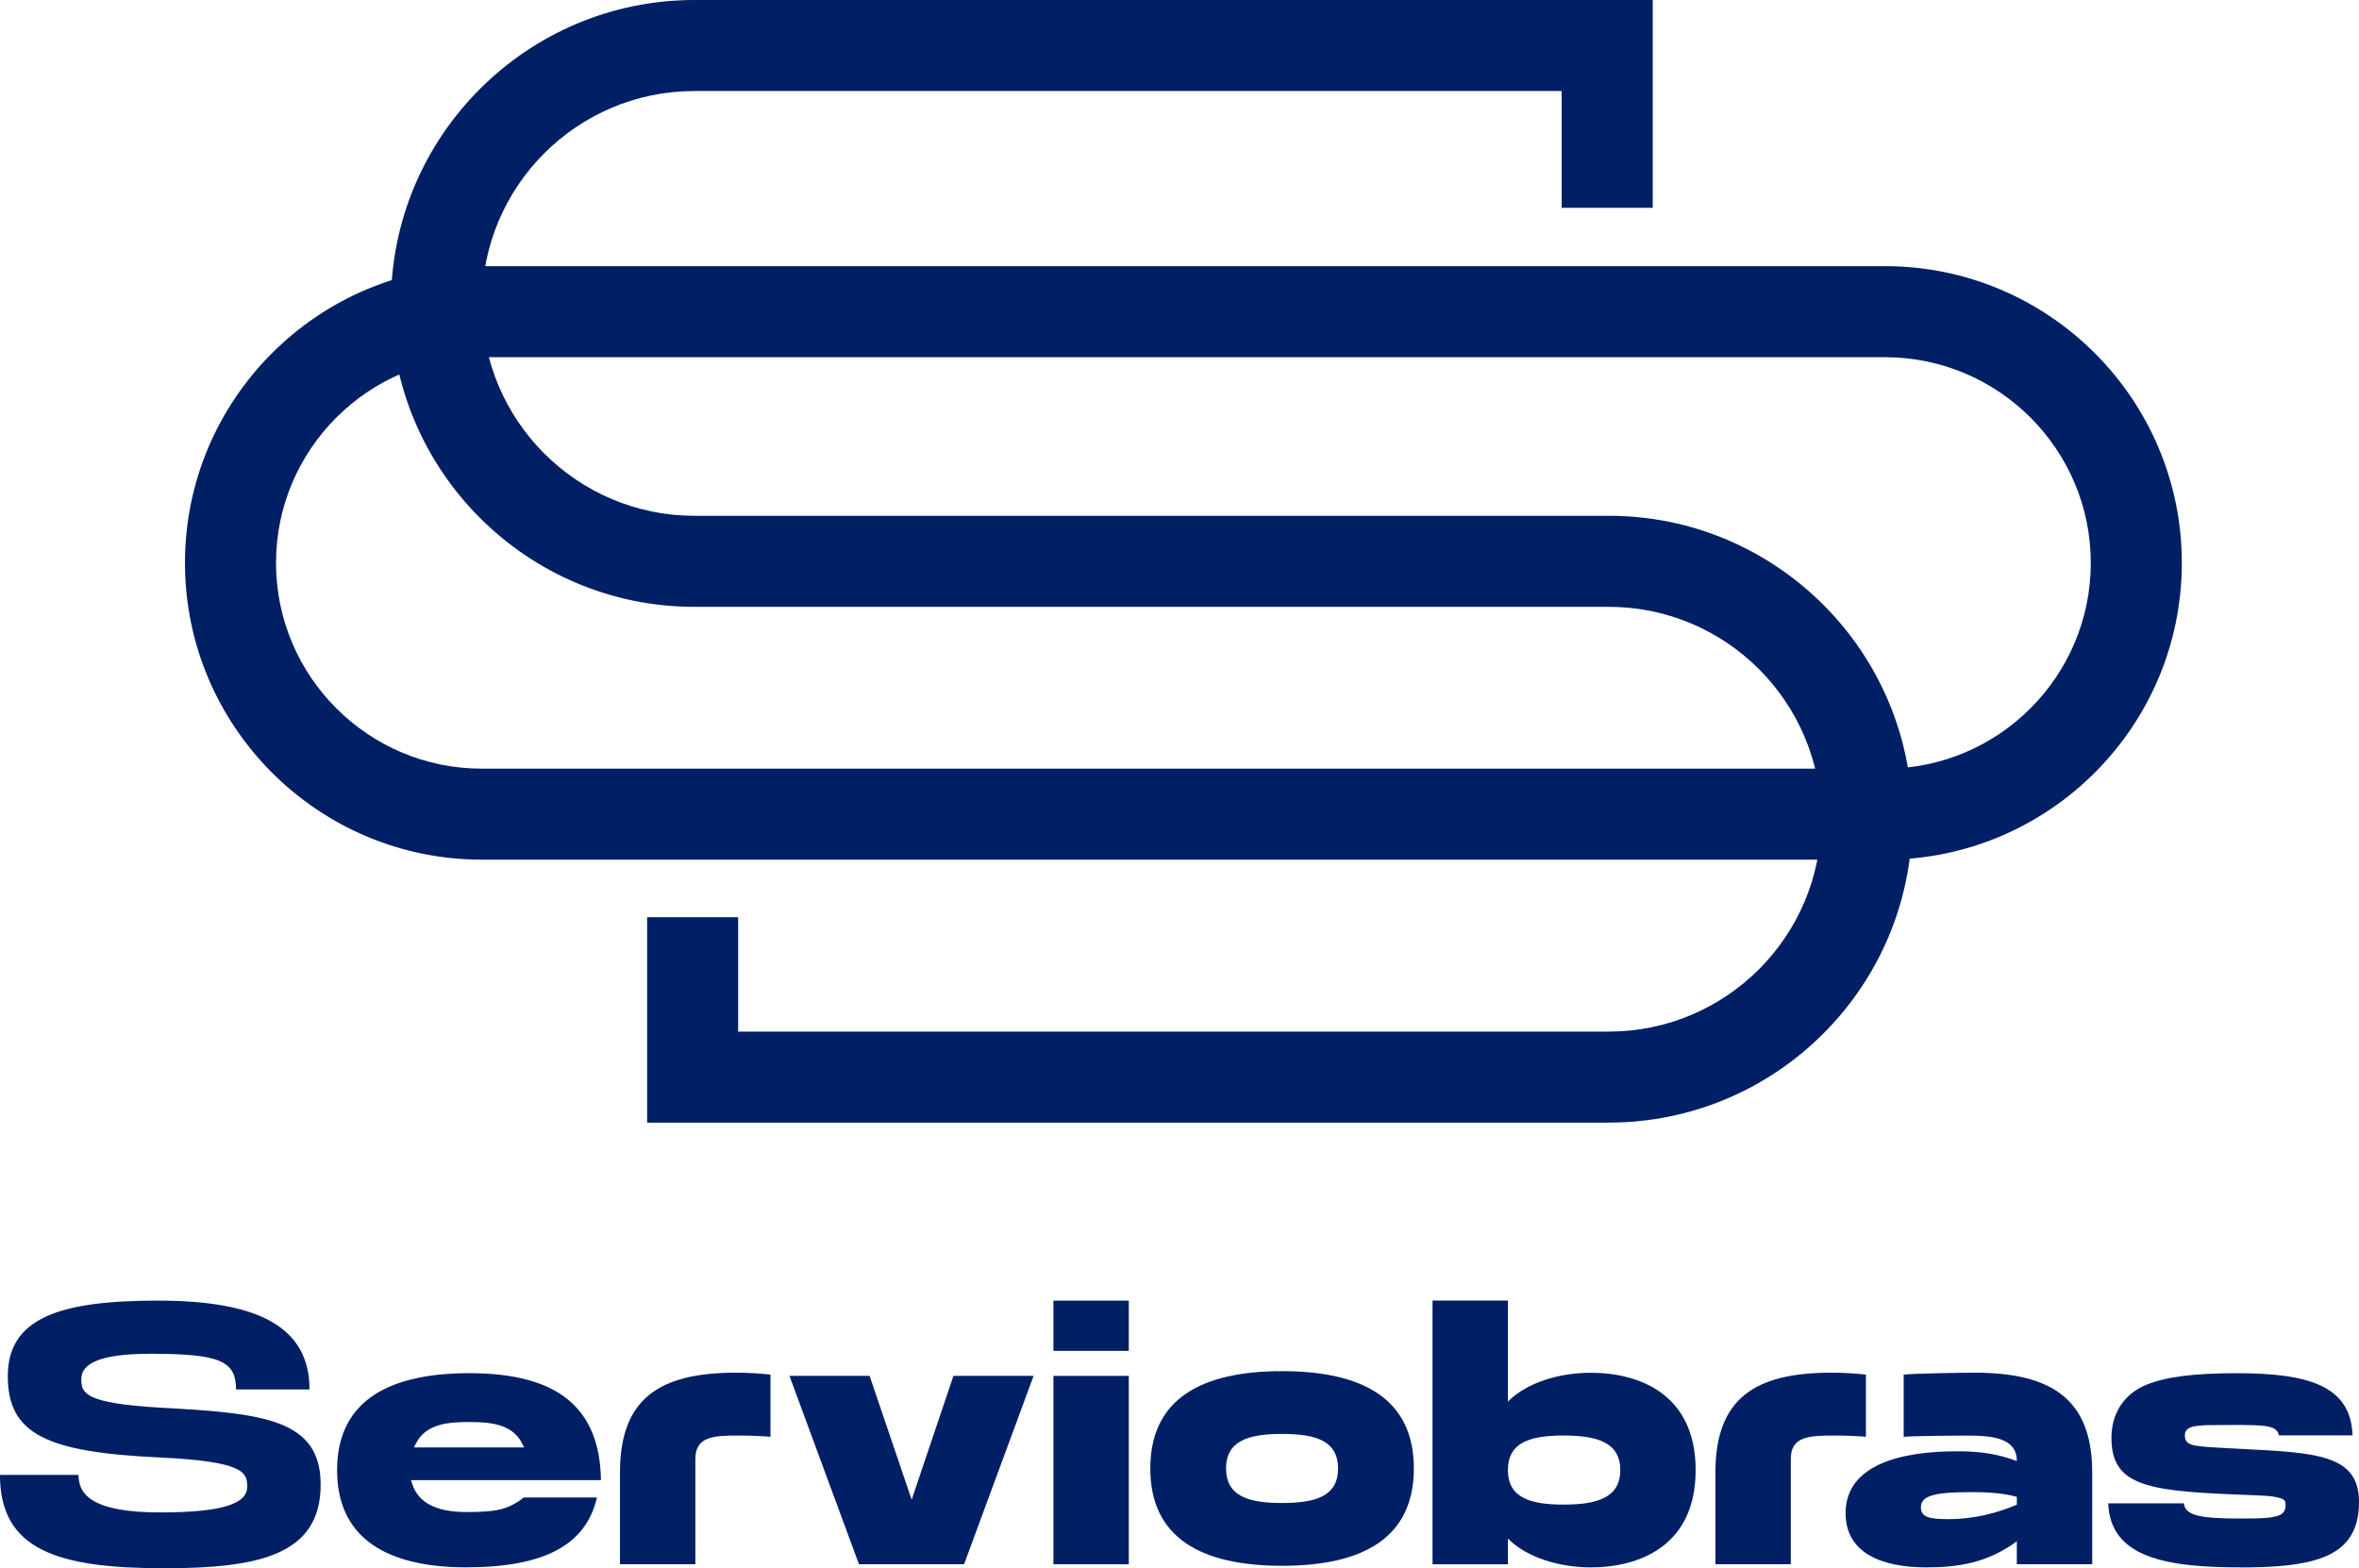
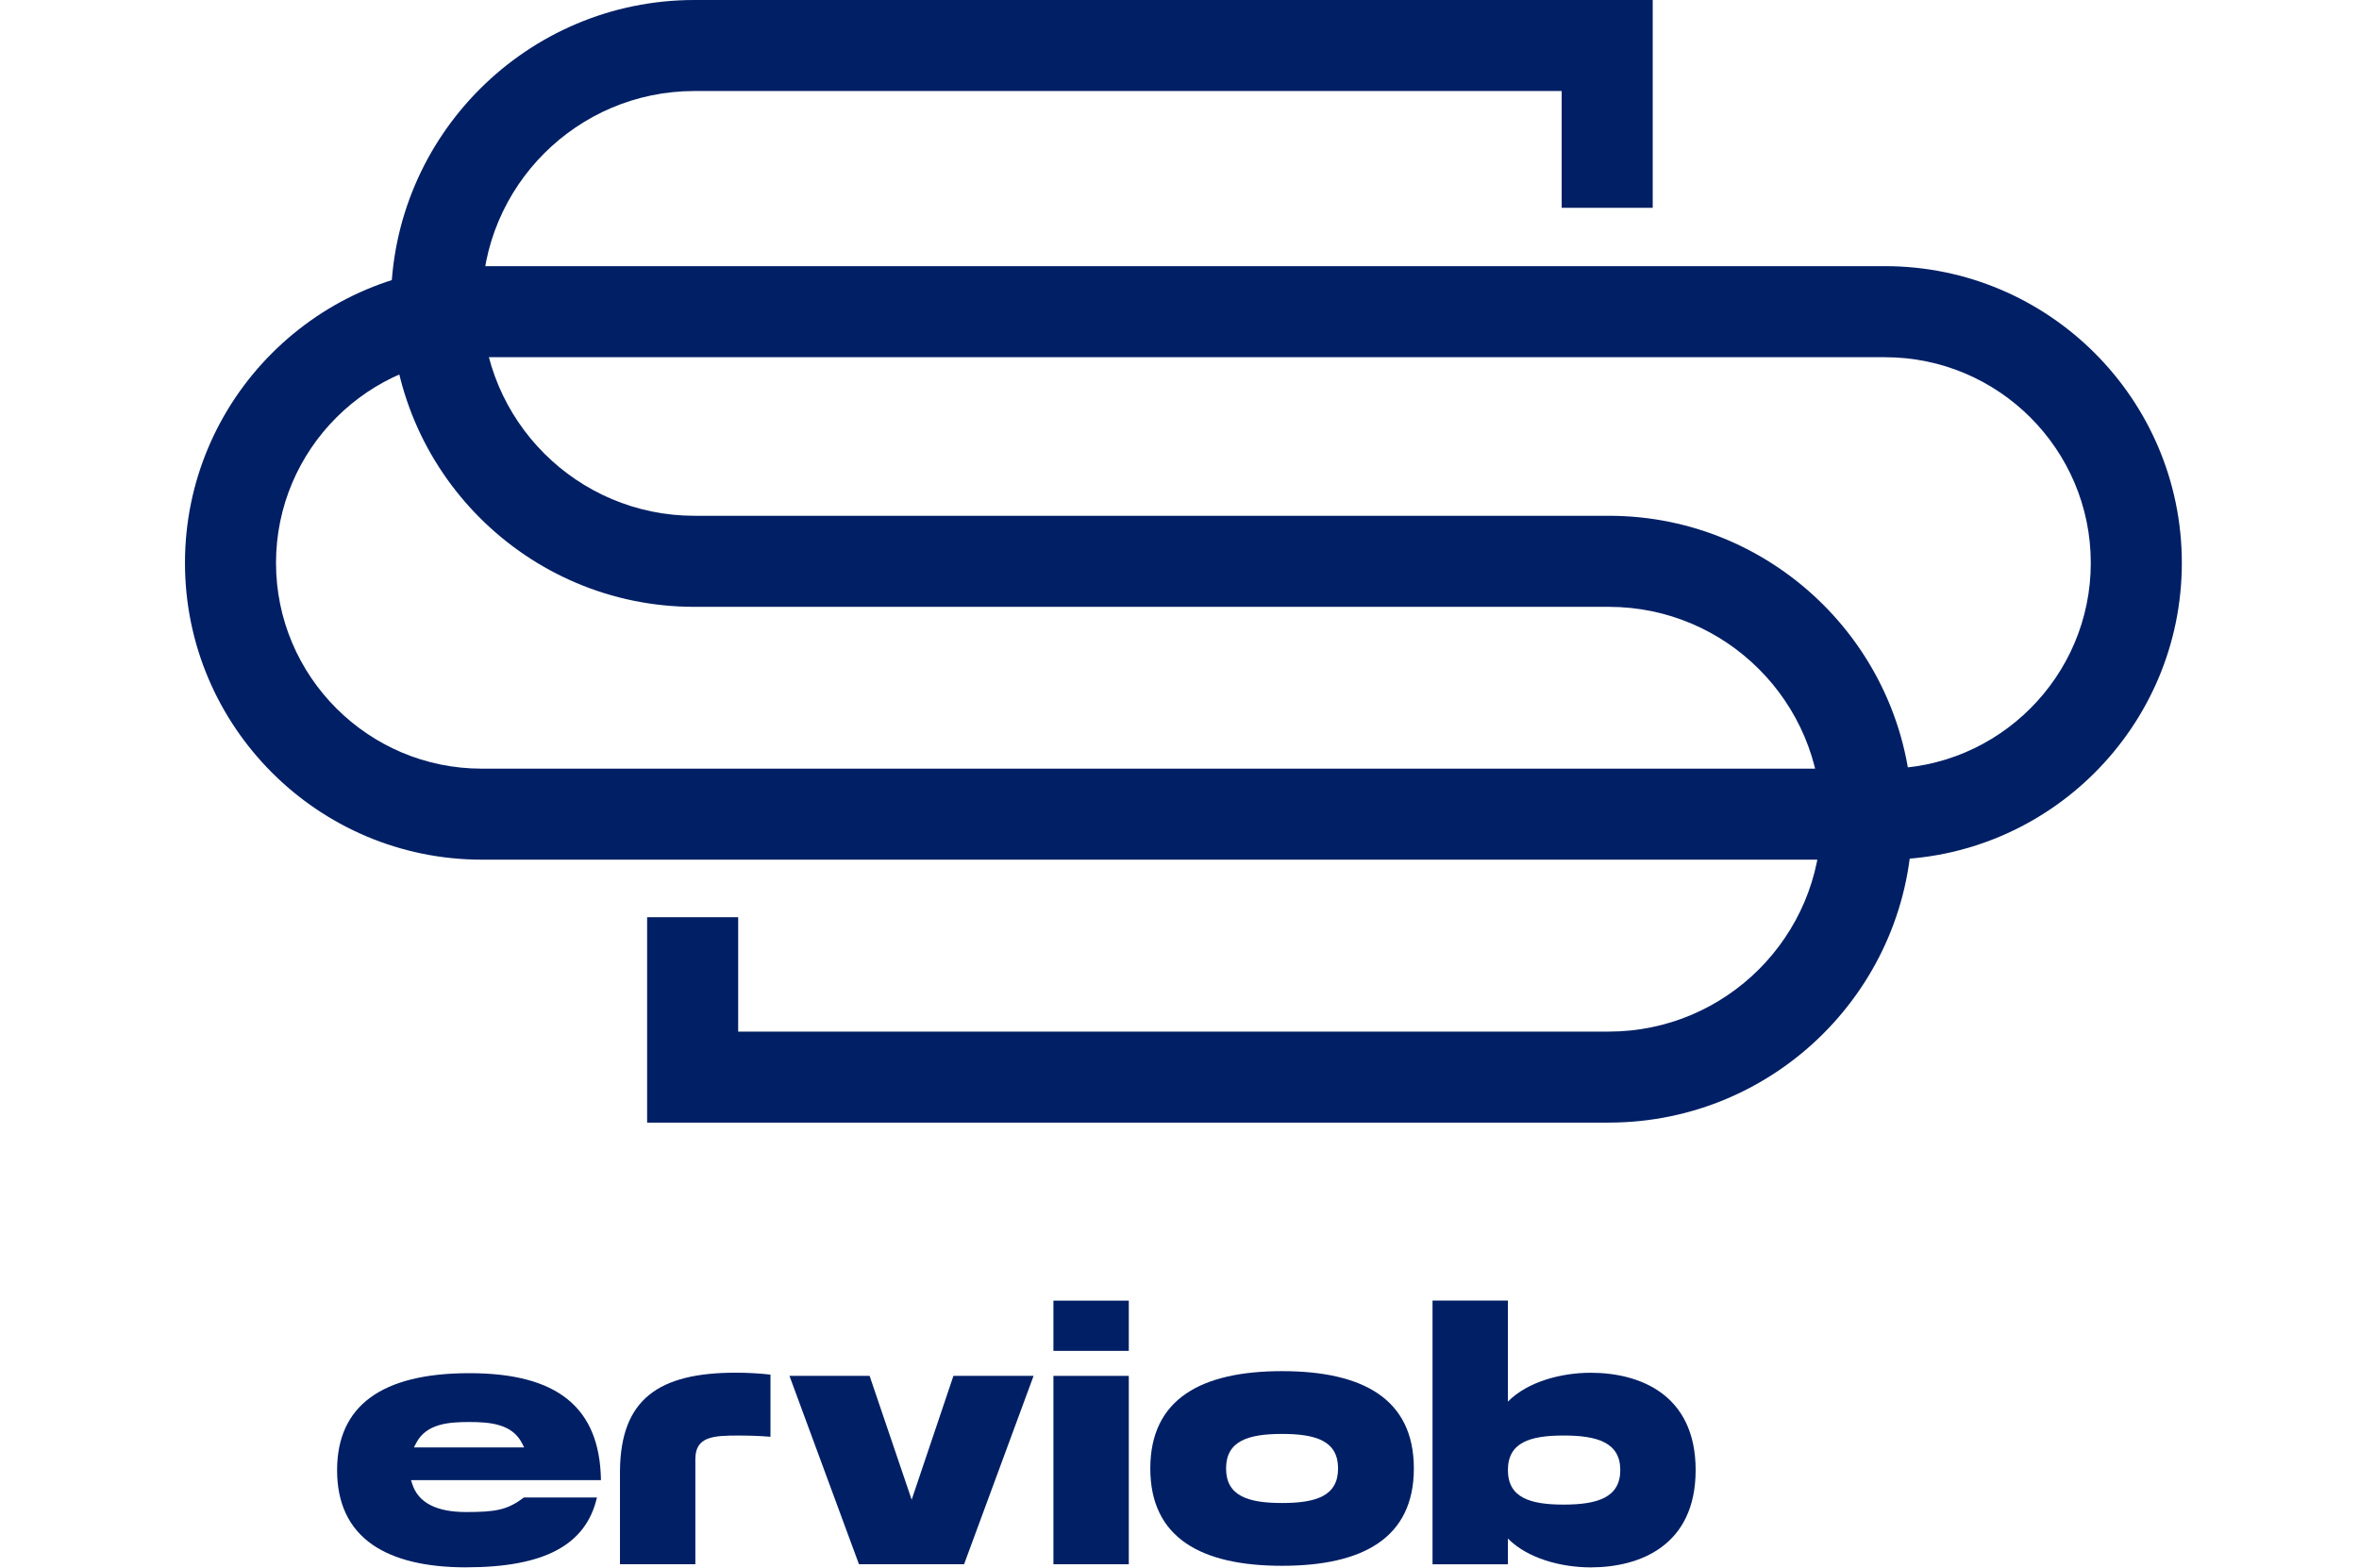
<svg xmlns="http://www.w3.org/2000/svg" id="Camada_2" data-name="Camada 2" viewBox="0 0 906.89 602.99" width="906.89" height="602.99">
  <defs>
    <style>      .cls-1 {        fill: #001f64;      }    </style>
  </defs>
  <g id="Camada_1-2" data-name="Camada 1">
    <g>
      <path class="cls-1" d="M267.32,561.02c0-8.69,6.9-9.05,16.58-9.05,3.7,0,8.1,.12,12.3,.47v-23.9c-4.38-.5-9.2-.74-13.28-.74-29.69,0-44.35,10.14-44.58,37.8v35.84s28.98,0,28.98,0v-8.81s0-31.62,0-31.62Z" />
-       <path class="cls-1" d="M688.45,561.02c0-8.69,6.9-9.05,16.58-9.05,3.7,0,8.1,.12,12.3,.47v-23.9c-4.38-.5-9.2-.74-13.28-.74-29.69,0-44.35,10.14-44.58,37.8v35.84s28.98,0,28.98,0v-8.81s0-31.62,0-31.62Z" />
      <path class="cls-1" d="M179.17,602.65c-15.49,0-27.58-2.93-35.94-8.69-9.05-6.25-13.64-15.89-13.64-28.64,0-24.77,17.11-37.33,50.85-37.33s50.16,13.08,50.59,41.13h-73.02l.49,1.51c2.29,7.13,9.24,10.75,20.66,10.75s15.9-.78,22.23-5.59h28.1c-4.23,18.31-20.27,26.85-50.33,26.85Zm1.15-55.88c-7.83,0-16.5,.63-20.33,8.1l-.87,1.68h42.4l-.87-1.69c-3.84-7.47-12.51-8.09-20.34-8.09Z" />
      <path class="cls-1" d="M397.35,529.02l-26.72,72.43h-40.41l-26.72-72.43h30.81l16.17,47.62,16.06-47.62h30.81Z" />
      <path class="cls-1" d="M433.95,500.1v19.31h-28.97v-19.31h28.97Zm0,28.93v72.43h-28.97v-72.43h28.97Z" />
      <path class="cls-1" d="M651.87,565.24c0,29.21-21.64,37.42-40.35,37.42-11.23,0-24.22-3.38-31.83-11.1v9.9h-28.97v-101.38h28.97v38.85c7.6-7.73,20.6-11.1,31.83-11.1,18.71,0,40.35,8.21,40.35,37.42Zm-28.97,0c0-10.62-8.87-13.28-21.79-13.28s-21.41,2.66-21.41,13.28,8.5,13.28,21.41,13.28,21.79-2.66,21.79-13.28Z" />
-       <path class="cls-1" d="M759,527.81c-4.08,0-22.77,.24-27.15,.74v23.9c4.2-.35,20.21-.47,23.91-.47,9.67,0,19.59,.64,19.59,9.8-6.63-2.43-12.83-3.76-22.98-3.76-21.15,0-42.85,4.97-42.85,23.78,0,15.7,14.46,20.86,31.02,20.86,12.54,0,23.6-1.8,34.81-10.03v8.81h28.98v-35.84c-.24-27.65-15.64-37.8-45.34-37.8Zm16.35,50.74c-7.25,3.13-16.35,5.56-26.14,5.56-7.33,0-10.74-.62-10.74-4.58,0-4.58,5.8-5.8,19.19-5.8,8.34,0,13.1,.59,17.69,1.8v3.02Z" />
-       <path class="cls-1" d="M861.16,602.65c-11.46,0-25.91-.53-36.06-4.63-9.47-3.83-14.26-10.37-14.61-19.98h29.04c.66,4.6,5.73,5.84,21.9,5.84,8.93,0,10.91-.22,13.41-.81,2.72-.64,3.82-1.9,3.82-4.33,0-2-.54-2.34-3.2-3.01-2.09-.52-5-.66-11.63-.92-1.53-.06-3.23-.12-5.1-.2-17.47-.7-29.05-1.7-36.52-4.79-7.36-3.04-10.49-8.13-10.49-17.02s4.45-16.77,13.62-20.43c7.57-3.02,18.24-4.37,34.59-4.37,27.62,0,43.84,4.89,44.47,23.89h-28.31c-.72-3.97-5.63-3.98-18.16-3.98-7.63,0-10.73,0-13.49,.37-2.22,.3-4.5,.96-4.5,3.66,0,2.2,1.04,3.27,3.71,3.82,2.45,.5,6.01,.72,13.85,1.13l3.6,.19c29.25,1.49,45.79,2.09,45.79,20.43,0,10.28-3.88,16.83-12.2,20.63-8.76,4-21.87,4.54-33.54,4.54Z" />
-       <path class="cls-1" d="M30.19,567.12c0,6.99,4.29,14.55,32.2,14.42,23.56-.11,32.64-3.46,32.64-9.84,0-5.5-.94-9.72-33.39-11.29-43.6-2-58.64-8.86-58.64-31.3s20.19-29.02,57.64-29.02,58.35,9.43,58.35,34.16h-28.25c0-11.01-6.23-13.72-32.96-13.72-19.74,0-26.63,3.94-26.53,9.86,.09,5.29,1.22,9.15,30.38,10.86,39.45,2.14,61.64,4.29,61.64,29.59,0,26.73-23.05,32.16-60.07,32.16-41.02,0-63.21-7-63.21-35.88H30.19Z" />
      <path class="cls-1" d="M442.22,564.63c0-26.8,19.71-37.42,50.66-37.42s50.66,10.62,50.66,37.42-19.71,37.42-50.66,37.42-50.66-10.62-50.66-37.42Zm72.19,0c0-10.62-8.54-13.28-21.53-13.28s-21.53,2.66-21.53,13.28,8.54,13.28,21.53,13.28,21.53-2.66,21.53-13.28Z" />
    </g>
    <path class="cls-1" d="M618.49,431.65H248.78v-78.99h35v43.99h334.71c45.03,0,81.66-36.63,81.66-81.66s-36.63-81.66-81.66-81.66H266.95c-64.33,0-116.66-52.33-116.66-116.66S202.62,0,266.95,0h368.42V79.91h-35V35H266.95c-45.03,0-81.66,36.63-81.66,81.66s36.63,81.66,81.66,81.66h351.54c64.33,0,116.66,52.33,116.66,116.66s-52.33,116.66-116.66,116.66Z" />
    <path class="cls-1" d="M724.69,330.54H185.21c-62.91,0-114.1-51.18-114.1-114.1s51.18-114.1,114.1-114.1H724.69c62.91,0,114.09,51.18,114.09,114.1s-51.18,114.1-114.09,114.1ZM185.21,137.35c-43.61,0-79.1,35.48-79.1,79.1s35.48,79.1,79.1,79.1H724.69c43.61,0,79.09-35.48,79.09-79.1s-35.48-79.1-79.09-79.1H185.21Z" />
  </g>
</svg>